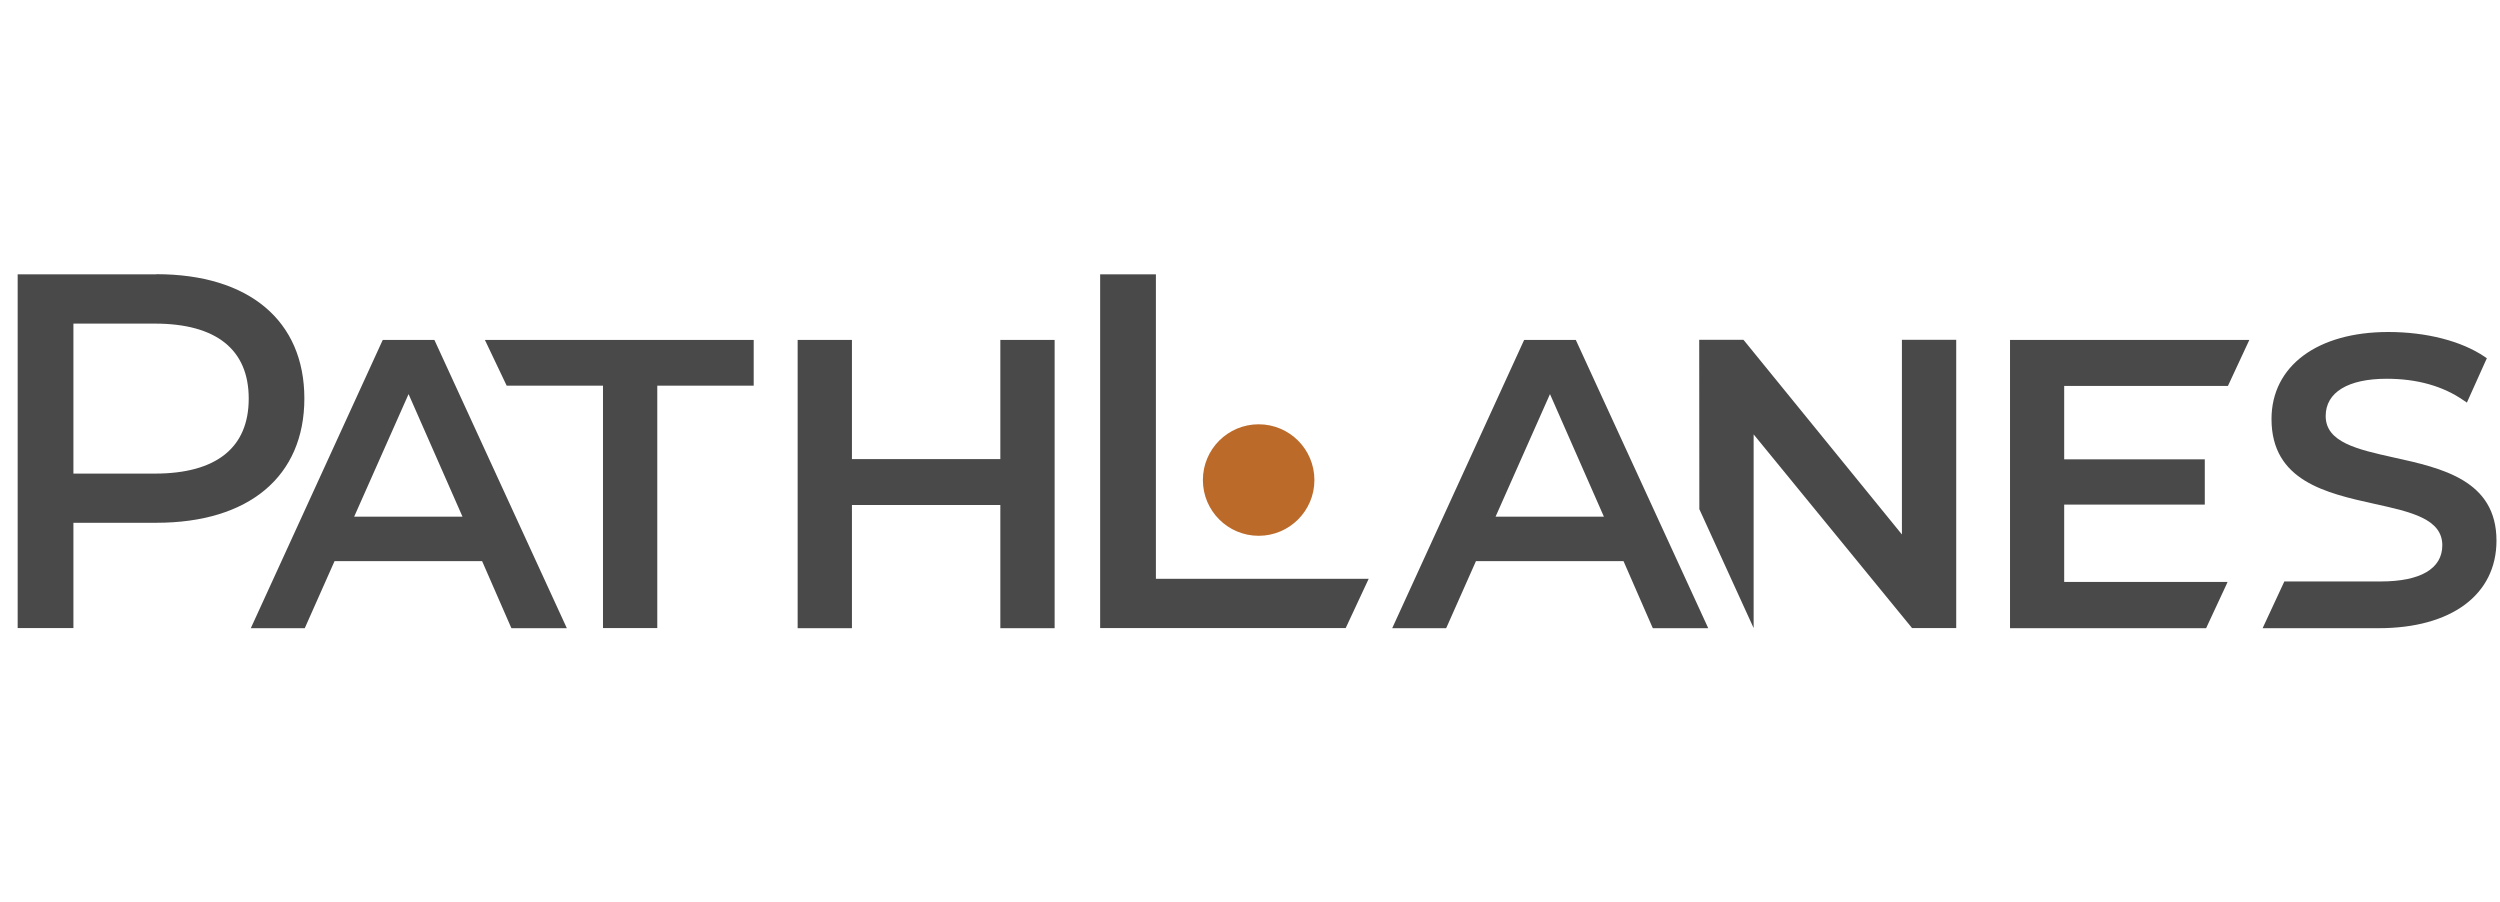
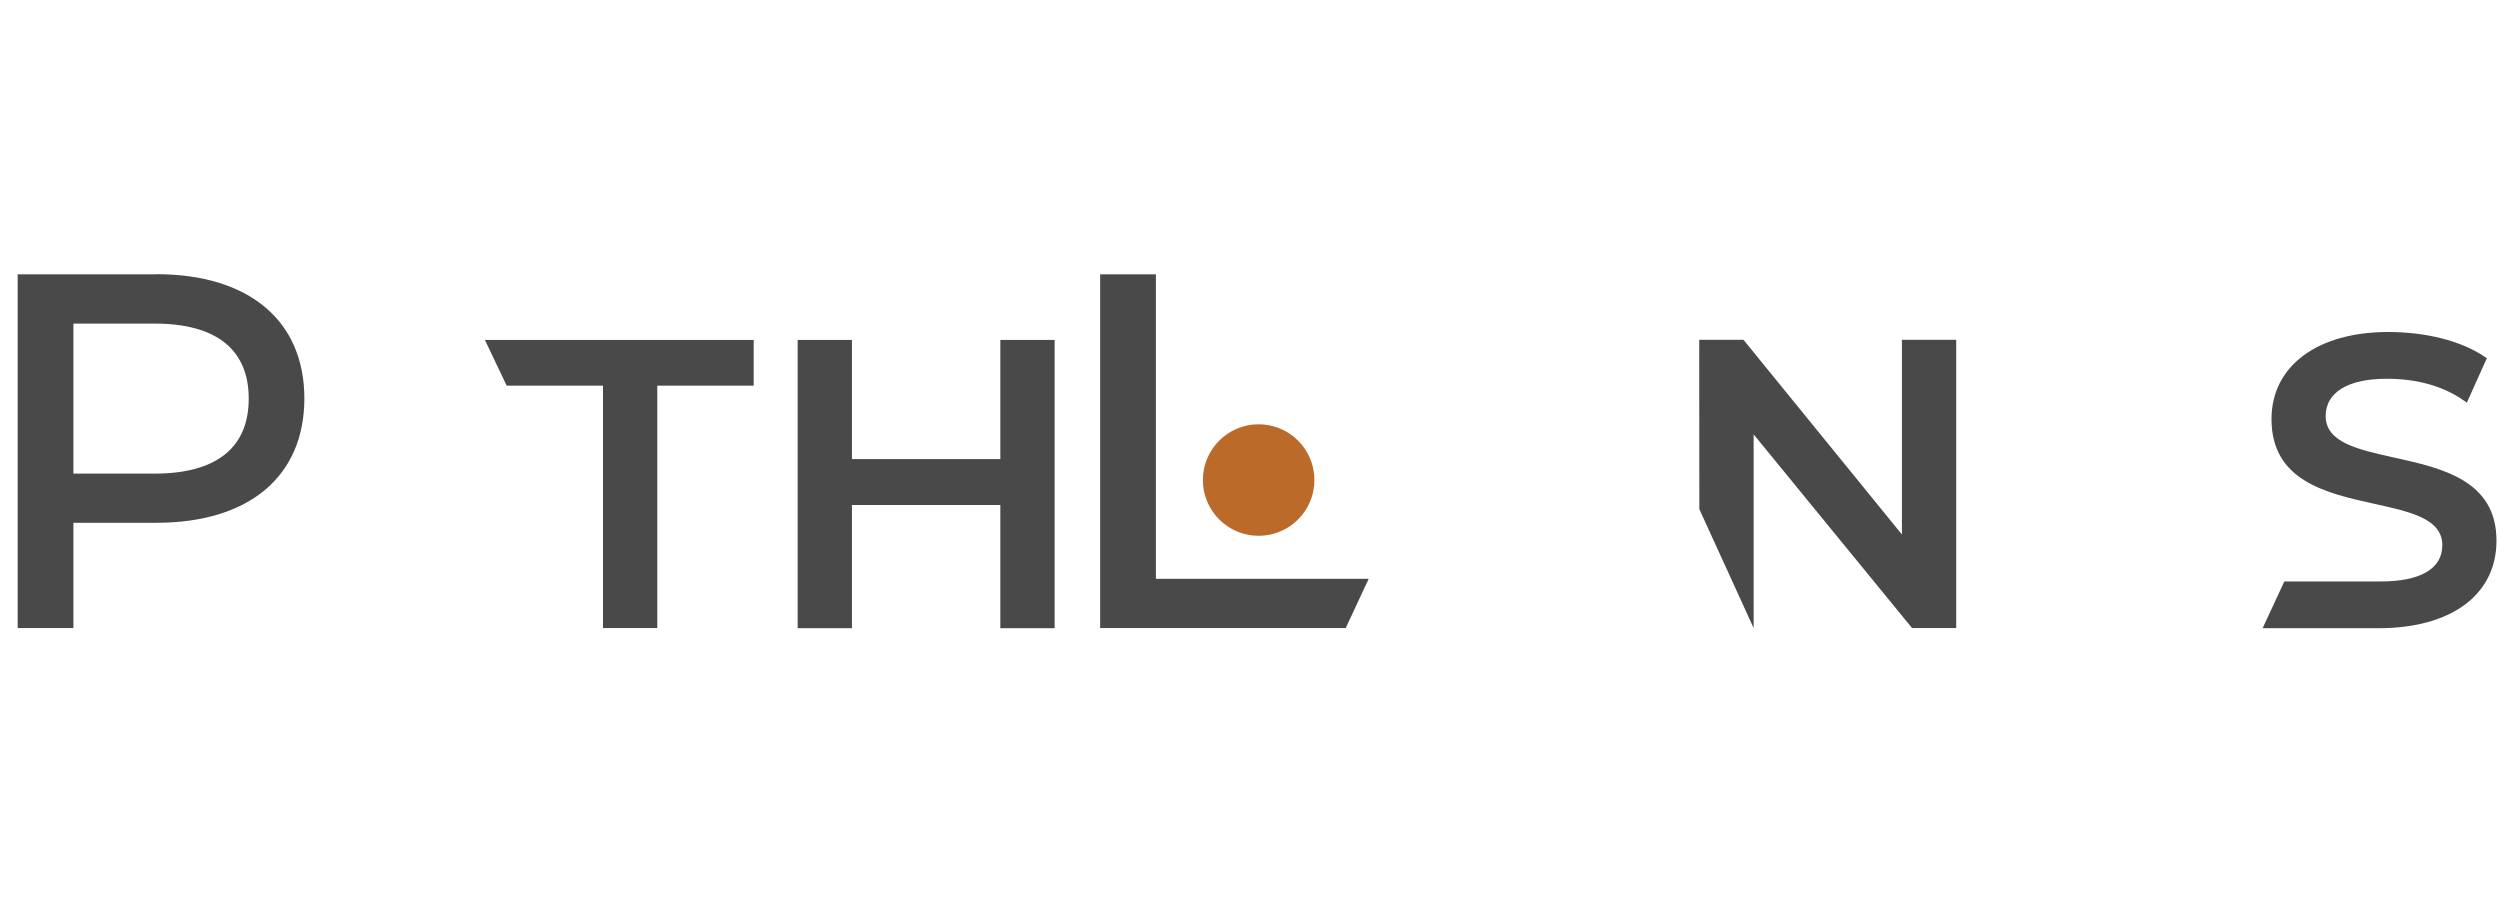
<svg xmlns="http://www.w3.org/2000/svg" width="169" height="61" viewBox="0 0 169 61" fill="none">
  <path d="M85.085 36.22C87.166 36.22 88.854 34.532 88.854 32.451C88.854 30.369 87.166 28.682 85.085 28.682C83.003 28.682 81.315 30.369 81.315 32.451C81.315 34.532 83.003 36.22 85.085 36.22Z" fill="#BC6A29" />
  <path d="M10.568 18.543H1.194V42.458H4.963V35.34H10.568C16.839 35.34 20.575 32.196 20.575 26.937C20.575 21.679 16.83 18.535 10.568 18.535V18.543ZM4.963 21.876H10.469C14.617 21.876 16.814 23.629 16.814 26.946C16.814 30.262 14.625 32.015 10.469 32.015H4.963V21.884V21.876Z" fill="#494949" />
-   <path d="M29.364 22.979H25.875L25.817 23.102L17.086 42.178L16.954 42.466H20.6L20.657 42.342L22.616 37.931H32.59L34.516 42.342L34.573 42.466H38.318L38.186 42.178L29.422 23.102L29.364 22.979ZM23.941 34.928L27.619 26.641L31.265 34.928H23.941Z" fill="#494949" />
  <path d="M34.244 26.073H40.762V42.458H44.432V26.073H50.95V22.979H32.779L34.252 26.073H34.244Z" fill="#494949" />
-   <path d="M71.293 22.979H67.623V31.035H57.591V22.979H53.921V42.466H57.591V34.138H67.623V42.466H71.293V22.979Z" fill="#494949" />
+   <path d="M71.293 22.979H67.623V31.035H57.591V22.979H53.921V42.466H57.591V34.138H67.623V42.466H71.293Z" fill="#494949" />
  <path d="M92.524 39.125H78.139V18.543H74.37V42.458H90.763H90.969L92.524 39.125Z" fill="#494949" />
-   <path d="M106.523 22.979H103.034L102.976 23.102L94.245 42.178L94.113 42.466H97.759L97.817 42.342L99.775 37.931H109.749L111.675 42.342L111.733 42.466H115.477L115.345 42.178L106.581 23.102L106.523 22.979ZM101.1 34.928L104.779 26.641L108.424 34.928H101.1Z" fill="#494949" />
  <path d="M114.875 34.418L118.546 42.458V29.365L129.195 42.384L129.252 42.458H132.24V22.971H128.569V36.13L117.92 23.045L117.854 22.971H114.867V23.176" fill="#494949" />
-   <path d="M152.056 22.979H150.221H151.85H135.877V42.466H148.929H149.135L149.217 42.285L150.501 39.528L150.583 39.339H139.539V34.113H149.044V31.052H139.539V26.089H150.608" fill="#494949" />
  <path d="M154.426 39.297L152.953 42.466H160.796C165.709 42.466 168.762 40.203 168.762 36.549C168.762 32.467 165.075 31.644 161.824 30.928C159.347 30.377 157.216 29.899 157.216 28.122C157.216 26.525 158.722 25.604 161.339 25.604C163.396 25.604 165.149 26.097 166.556 27.076L166.762 27.216L166.861 26.994L168.038 24.377L168.112 24.221L167.972 24.122C166.4 23.052 164.022 22.443 161.446 22.443C156.648 22.443 153.554 24.748 153.554 28.327C153.554 32.516 157.257 33.339 160.524 34.063C162.985 34.606 165.1 35.075 165.1 36.861C165.1 38.441 163.627 39.306 160.944 39.306H154.443L154.426 39.297Z" fill="#494949" />
</svg>